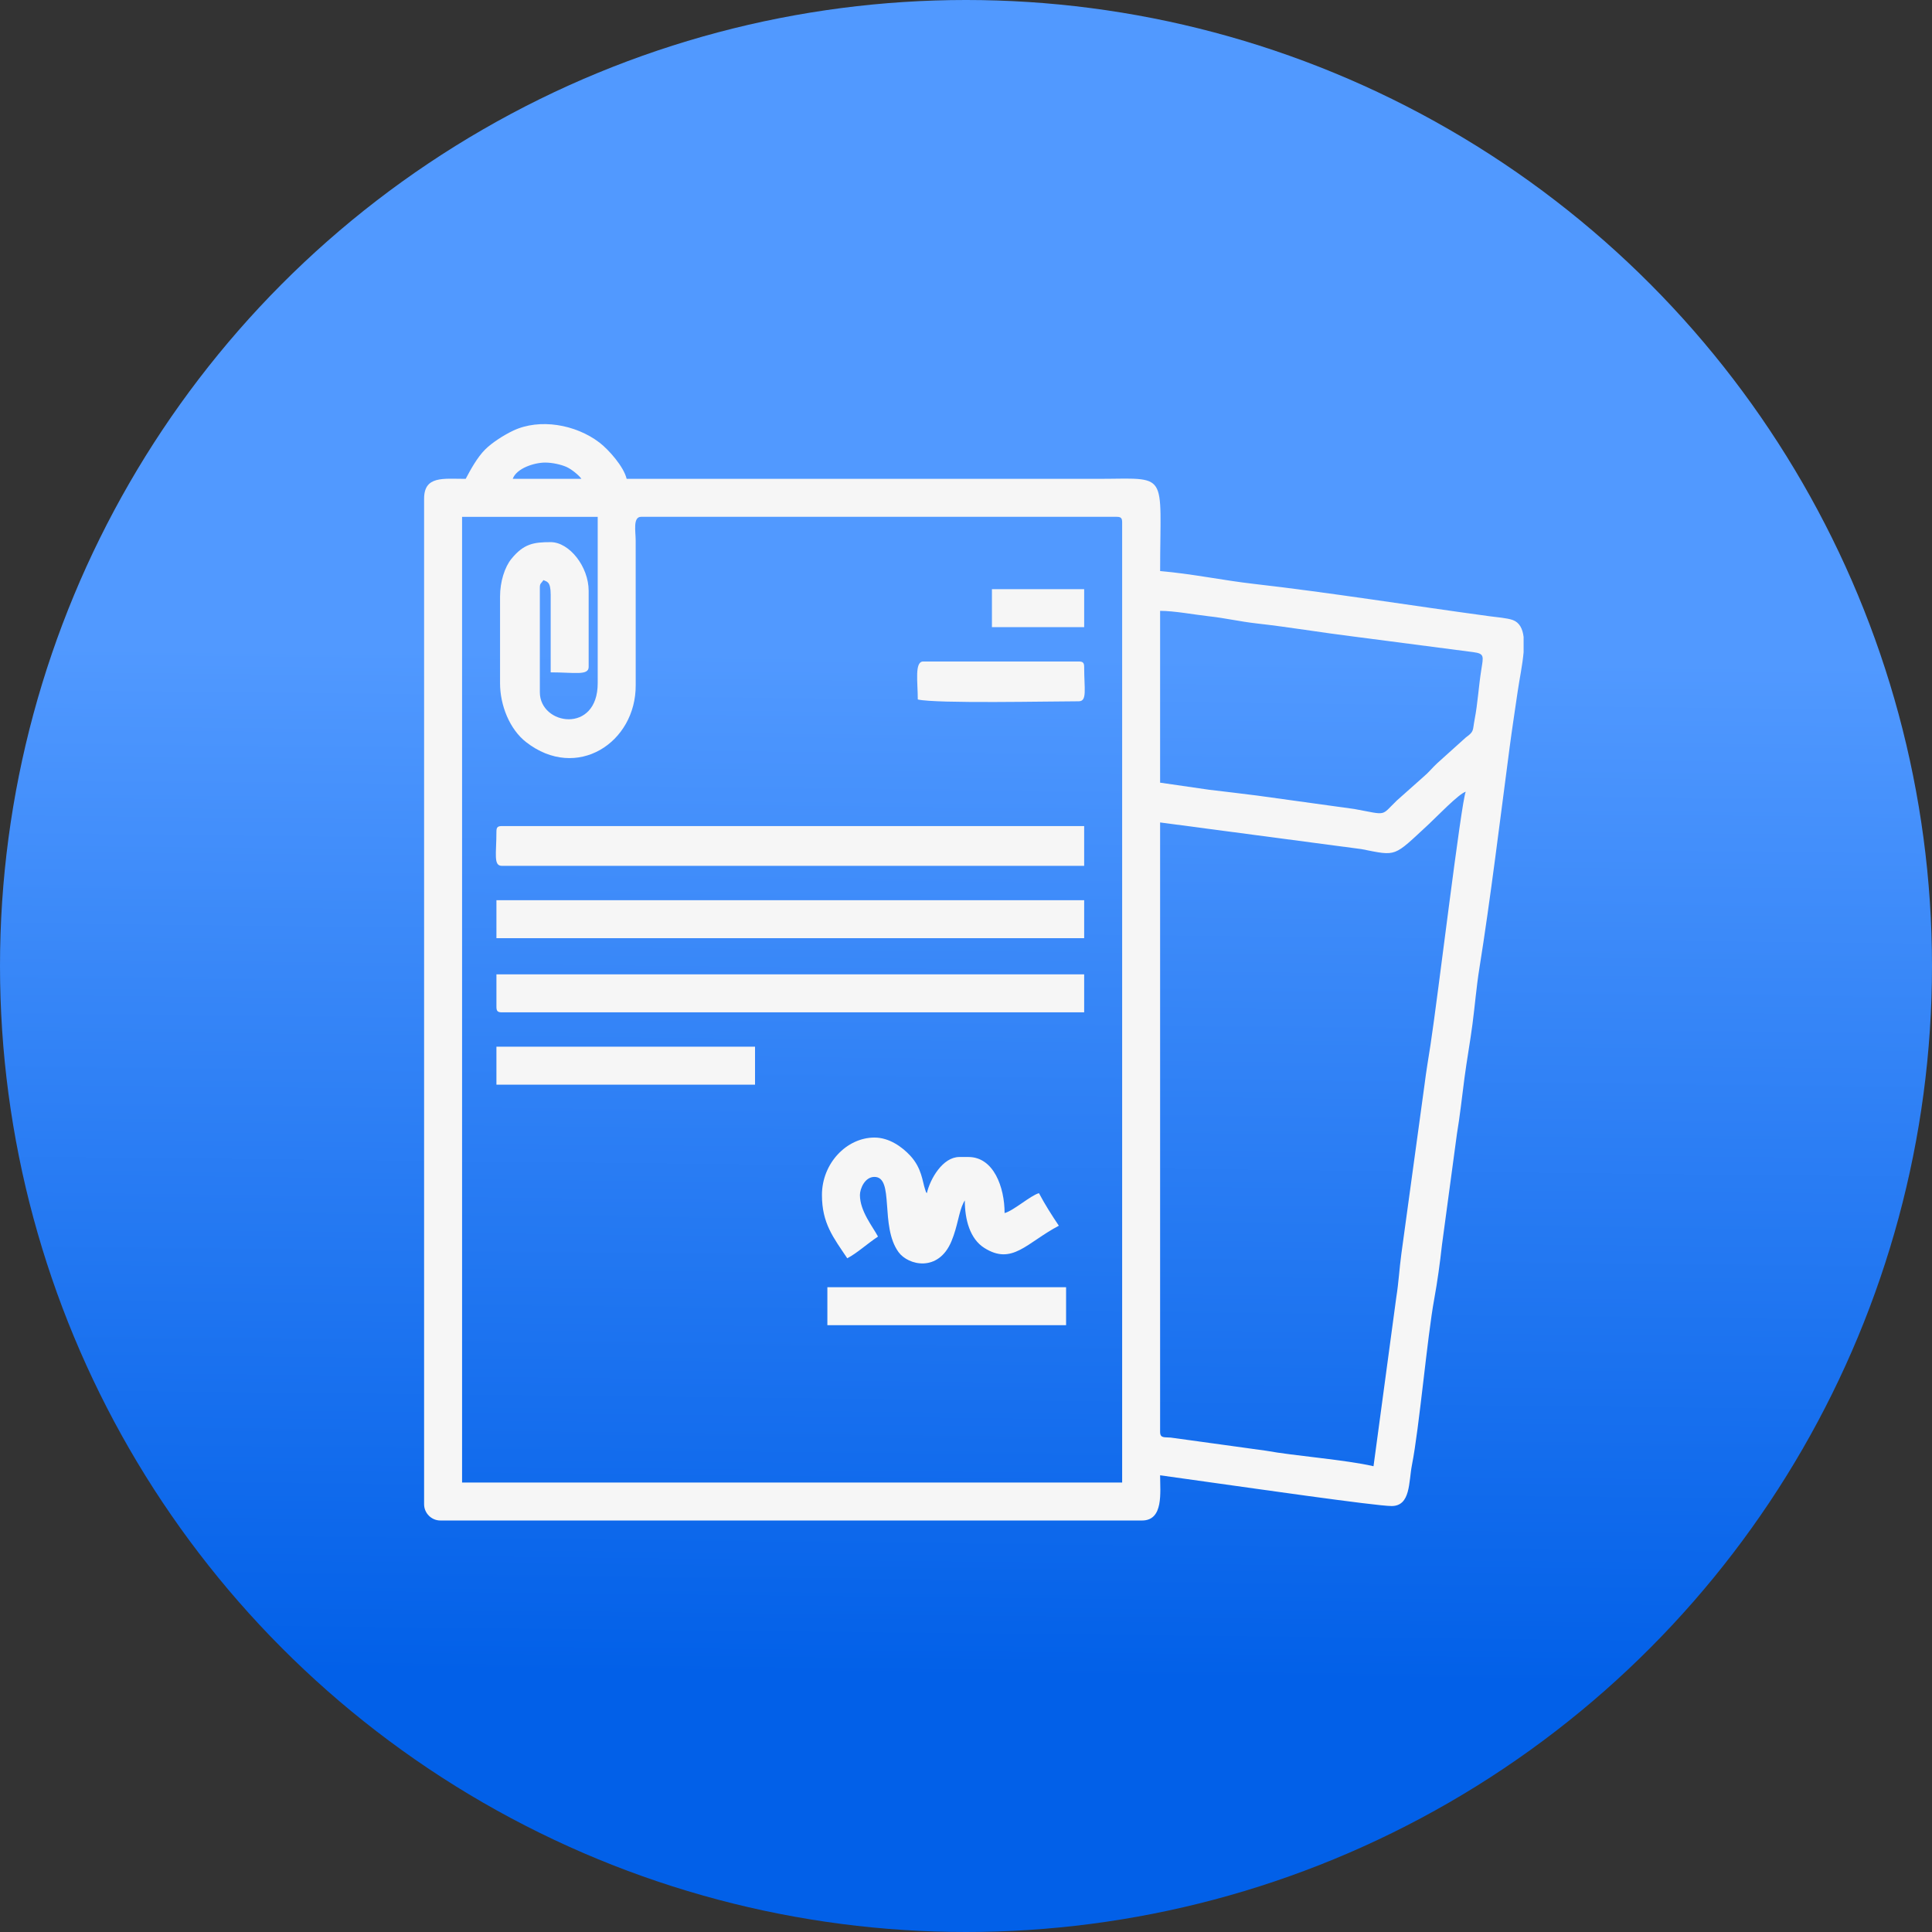
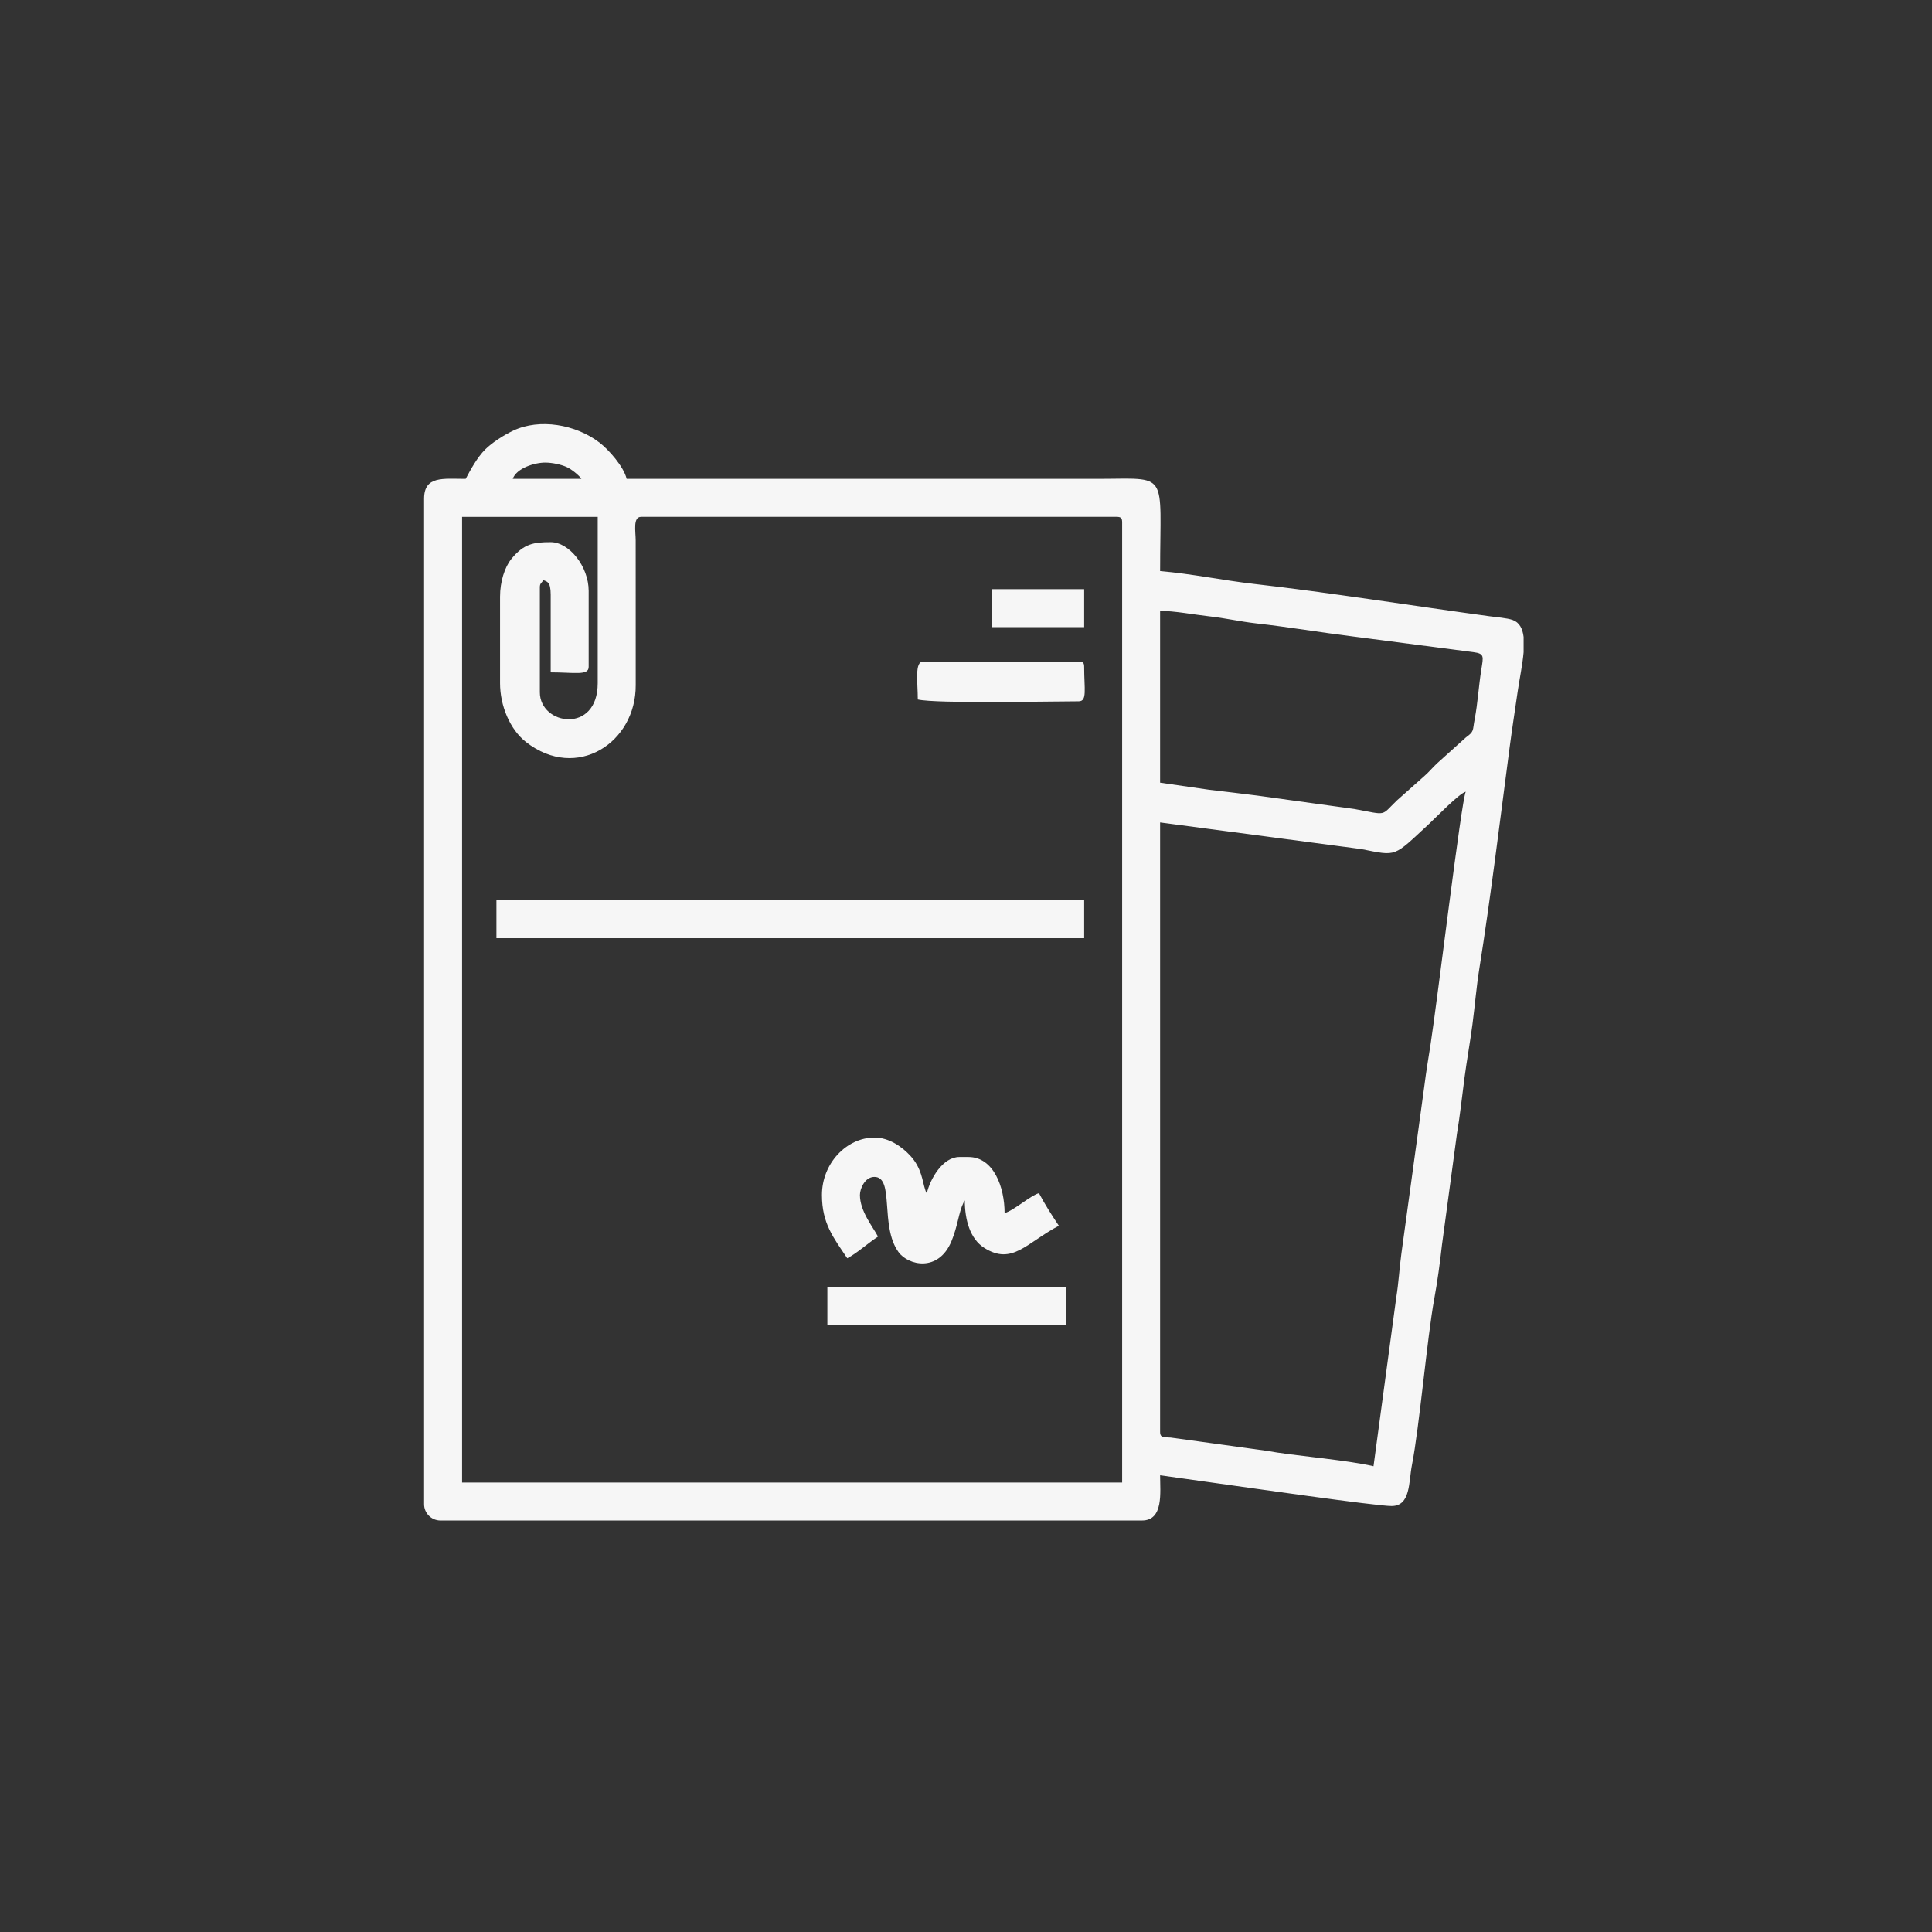
<svg xmlns="http://www.w3.org/2000/svg" width="123" height="123" viewBox="0 0 123 123" fill="none">
  <rect x="0" y="0" width="123" height="123" fill="#333333" stroke="none" />
-   <circle cx="61.5" cy="61.5" r="61.5" fill="url(#paint0_linear_186_3)" />
  <path fill-rule="evenodd" clip-rule="evenodd" d="M87.444 93.347C85.666 92.933 82.365 92.685 80.602 92.36L74.532 91.523C74.138 91.487 73.858 91.579 73.858 91.16V52.361L86.668 54.057C88.975 54.509 88.676 54.585 90.985 52.449C91.404 52.061 92.888 50.517 93.316 50.404C93.035 50.989 91.525 63.585 91.079 66.473C90.941 67.374 90.795 68.21 90.689 69.076L89.219 79.811C89.083 80.811 89.051 81.612 88.894 82.594L87.444 93.347V93.347ZM97 40.55V41.521C96.931 42.331 96.734 43.248 96.62 44.037C96.463 45.123 96.262 46.431 96.113 47.56C95.537 51.924 94.877 57.33 94.186 61.636C93.989 62.866 93.907 63.964 93.742 65.222C93.604 66.278 93.38 67.531 93.235 68.629C93.07 69.88 92.948 71.047 92.756 72.18L91.799 79.281C91.678 80.386 91.514 81.586 91.309 82.706C90.864 85.126 90.359 90.896 89.892 93.263C89.678 94.349 89.816 95.881 88.595 95.881C87.593 95.881 79.246 94.676 77.493 94.434L73.858 93.924C73.858 95.01 74.09 96.802 72.707 96.802H28.036C27.467 96.802 27 96.335 27 95.766V31.753C27 30.277 28.21 30.486 29.648 30.486C29.965 29.887 30.385 29.118 30.887 28.617C31.326 28.179 32.07 27.701 32.678 27.414C34.352 26.624 36.645 27.012 38.171 28.181C38.738 28.616 39.713 29.704 39.895 30.486C49.873 30.486 59.851 30.486 69.829 30.486C74.479 30.486 73.859 29.885 73.859 36.358C75.874 36.526 77.853 36.949 79.836 37.174C84.509 37.704 90.043 38.583 94.818 39.231C95.252 39.29 95.962 39.346 96.305 39.471C96.738 39.627 96.936 40.025 97 40.551L97 40.55ZM73.858 49.828V38.89C74.771 38.89 76.041 39.133 76.967 39.235C78.021 39.352 78.944 39.571 79.97 39.687C82.14 39.931 84.039 40.261 86.156 40.523L93.797 41.518C94.521 41.613 94.441 41.785 94.306 42.639C94.13 43.752 94.083 44.755 93.884 45.791C93.74 46.538 93.872 46.548 93.319 46.953L91.501 48.589C91.184 48.881 90.965 49.172 90.634 49.448L88.927 50.966C87.884 51.971 88.359 51.896 86.227 51.505L80.057 50.652C78.977 50.52 78.04 50.4 76.977 50.279L73.858 49.828L73.858 49.828ZM31.835 37.969V43.495C31.835 44.916 32.454 46.437 33.495 47.247C36.717 49.754 40.498 47.281 40.472 43.612L40.47 34.4C40.468 33.822 40.283 32.903 40.816 32.903H71.095C71.361 32.903 71.441 32.983 71.441 33.249V94.384H29.418V32.904H38.053V43.495C38.053 46.746 34.369 46.178 34.369 44.071V37.394C34.369 37.135 34.46 37.141 34.599 36.933C34.8 37.04 35.059 36.987 35.059 37.854V42.805C36.569 42.805 37.477 43.027 37.477 42.459V37.624C37.477 36.057 36.236 34.515 35.059 34.515C33.975 34.515 33.342 34.617 32.557 35.582C32.128 36.108 31.836 37.042 31.836 37.969H31.835ZM34.714 29.45C35.166 29.45 35.705 29.572 36.053 29.722C36.364 29.857 36.856 30.247 37.016 30.486H32.642C32.886 29.809 34.017 29.449 34.714 29.449V29.45Z" fill="#F6F6F6" />
-   <path fill-rule="evenodd" clip-rule="evenodd" d="M31.605 52.937C31.605 54.353 31.401 55.124 31.951 55.124H69.023V52.591H31.951C31.685 52.591 31.605 52.671 31.605 52.937Z" fill="#F6F6F6" />
  <path fill-rule="evenodd" clip-rule="evenodd" d="M31.605 59.729H69.023V57.311H31.605V59.729Z" fill="#F6F6F6" />
-   <path fill-rule="evenodd" clip-rule="evenodd" d="M31.605 64.104C31.605 64.369 31.685 64.45 31.951 64.45H69.023V62.032H31.605V64.104H31.605Z" fill="#F6F6F6" />
  <path fill-rule="evenodd" clip-rule="evenodd" d="M52.329 76.078C52.329 77.888 53.057 78.788 53.941 80.108C54.586 79.766 55.161 79.219 55.898 78.726C55.566 78.098 54.747 77.11 54.747 76.078C54.747 75.691 55.053 74.927 55.668 74.927C56.966 74.927 55.998 78.064 57.208 79.719C57.824 80.562 59.744 81.014 60.573 79.026C60.981 78.045 61.034 77.182 61.34 76.57C61.35 76.55 61.373 76.512 61.382 76.496C61.39 76.481 61.408 76.447 61.424 76.424C61.424 77.654 61.755 78.872 62.662 79.446C64.444 80.574 65.346 79.128 67.411 78.035C66.966 77.371 66.528 76.688 66.145 75.963C65.616 76.104 64.534 77.076 63.957 77.23C63.957 75.576 63.259 73.66 61.655 73.66H61.079C60.019 73.66 59.22 75.047 59.007 75.963C58.916 75.82 59.008 76.051 58.898 75.727C58.721 75.206 58.688 74.369 57.946 73.57C57.436 73.023 56.616 72.42 55.668 72.422C53.902 72.426 52.329 74.059 52.329 76.078L52.329 76.078Z" fill="#F6F6F6" />
-   <path fill-rule="evenodd" clip-rule="evenodd" d="M31.605 69.055H48.069V66.637H31.605V69.055Z" fill="#F6F6F6" />
  <path fill-rule="evenodd" clip-rule="evenodd" d="M52.674 84.367H67.872V81.95H52.674V84.367Z" fill="#F6F6F6" />
  <path fill-rule="evenodd" clip-rule="evenodd" d="M58.431 44.532C59.612 44.807 66.891 44.647 68.677 44.647C69.227 44.647 69.023 43.876 69.023 42.459C69.023 42.194 68.943 42.114 68.677 42.114H58.776C58.212 42.114 58.431 43.421 58.431 44.532Z" fill="#F6F6F6" />
  <path fill-rule="evenodd" clip-rule="evenodd" d="M63.151 39.927H69.023V37.509H63.151V39.927Z" fill="#F6F6F6" />
  <defs>
    <linearGradient id="paint0_linear_186_3" x1="65.658" y1="106.889" x2="66.351" y2="41.751" gradientUnits="userSpaceOnUse">
      <stop stop-color="#0260E8" />
      <stop offset="1" stop-color="#5199FF" />
    </linearGradient>
  </defs>
</svg>